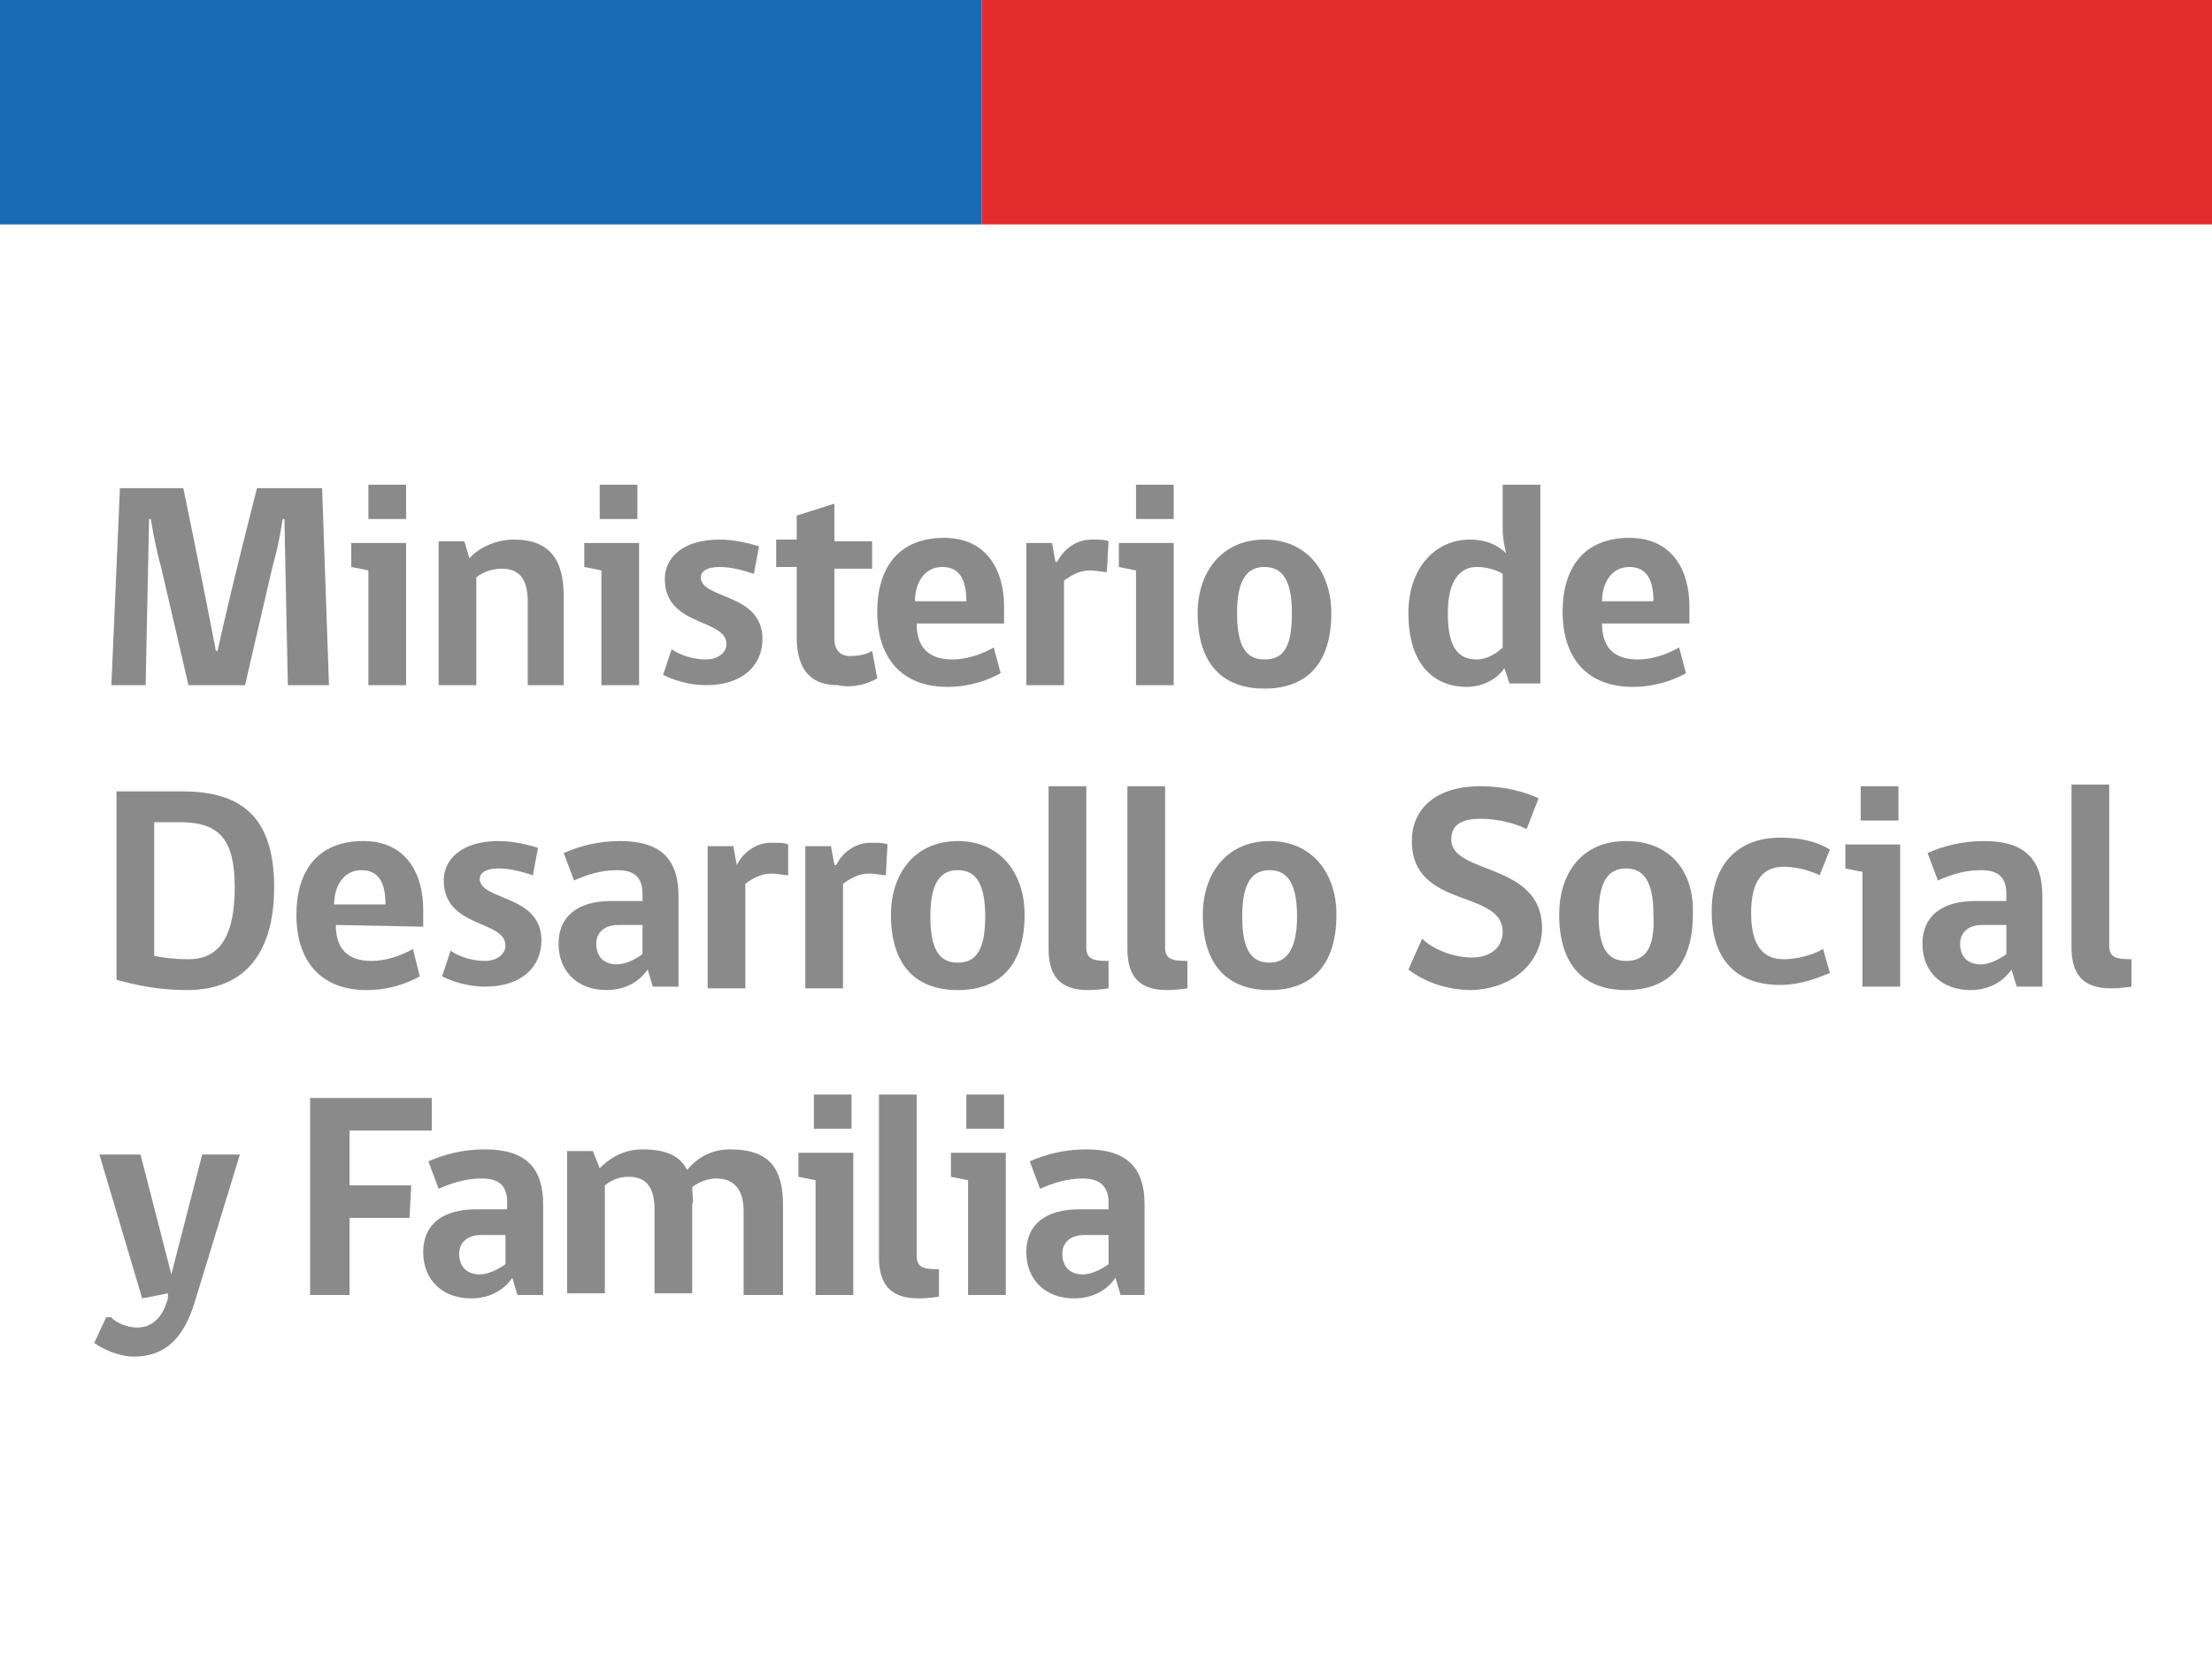
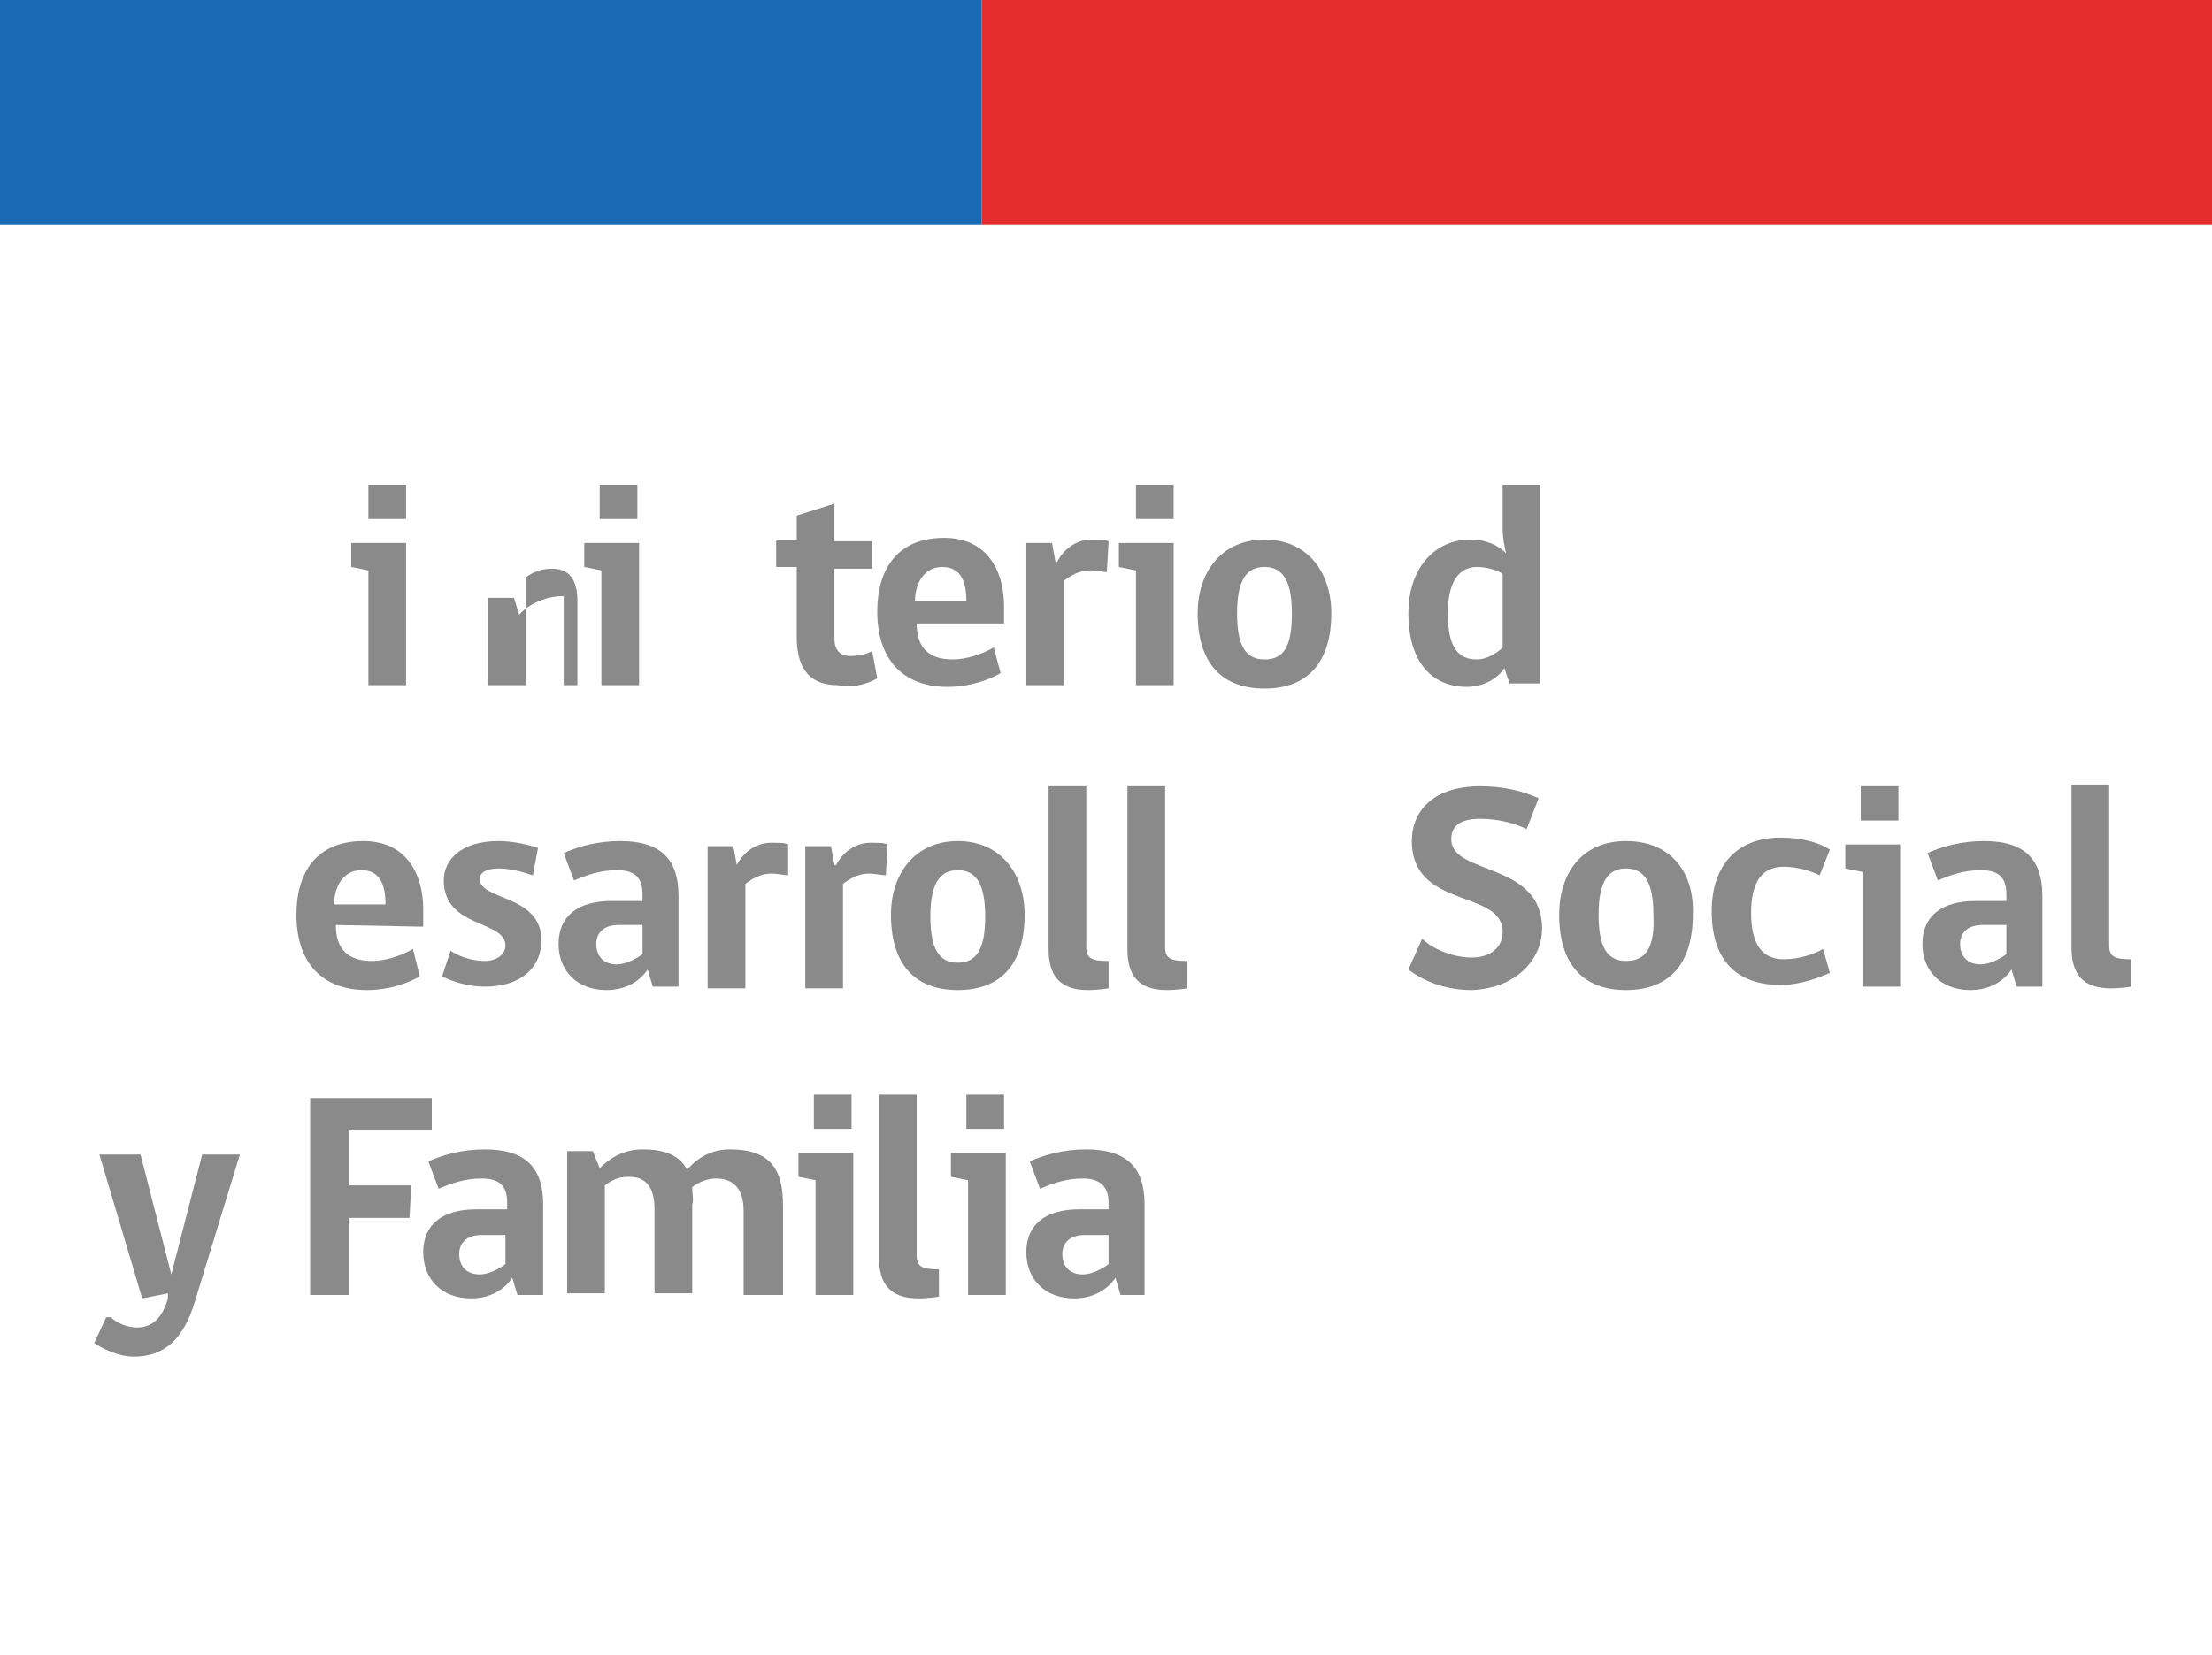
<svg xmlns="http://www.w3.org/2000/svg" version="1.1" id="Capa_1" x="0px" y="0px" viewBox="0 0 129.1 96.6" style="enable-background:new 0 0 129.1 96.6;" xml:space="preserve">
  <style type="text/css">
	.st0{fill:#176AB3;}
	.st1{fill:#E32D2D;}
	.st2{fill:#8A8A8A;}
</style>
  <rect class="st0" width="57.3" height="13.1" />
  <rect x="57.3" class="st1" width="71.8" height="13.1" />
-   <path class="st2" d="M19.2,40l-0.4-11.5H15c0,0-1.5,5.8-2.3,9.5h-0.1c-0.7-3.7-1.9-9.5-1.9-9.5H7L6.5,40h2l0.2-9.7h0.1  c0.2,1.2,0.4,2.1,0.6,2.8L11,40h3.3l1.6-6.9c0.2-0.7,0.4-1.5,0.6-2.8h0.1l0.2,9.7H19.2z" />
  <path class="st2" d="M21.5,30.3h2.2v-2h-2.2V30.3z M23.7,40v-8.3h-3.2v1.4l1,0.2V40H23.7z" />
-   <path class="st2" d="M32.9,40v-5.2c0-2.1-0.8-3.3-2.9-3.3c-1.2,0-2.2,0.6-2.6,1.1l-0.3-1h-1.5V40h2.2v-6.3c0.4-0.3,0.9-0.5,1.5-0.5  c1,0,1.5,0.6,1.5,1.9V40H32.9z" />
+   <path class="st2" d="M32.9,40v-5.2c-1.2,0-2.2,0.6-2.6,1.1l-0.3-1h-1.5V40h2.2v-6.3c0.4-0.3,0.9-0.5,1.5-0.5  c1,0,1.5,0.6,1.5,1.9V40H32.9z" />
  <path class="st2" d="M35,30.3h2.2v-2H35V30.3z M37.3,40v-8.3h-3.2v1.4l1,0.2V40H37.3z" />
-   <path class="st2" d="M42,33.1c0.7,0,1.4,0.2,2,0.4l0.3-1.6c-0.6-0.2-1.5-0.4-2.3-0.4c-2.2,0-3.2,1.1-3.2,2.3c0,2.8,3.6,2.3,3.6,3.8  c0,0.5-0.5,0.9-1.2,0.9c-0.8,0-1.6-0.3-2-0.6l-0.5,1.5c0.6,0.3,1.5,0.6,2.5,0.6c2.2,0,3.3-1.2,3.3-2.7c0-2.7-3.6-2.3-3.6-3.6  C40.9,33.4,41.2,33.1,42,33.1z" />
  <path class="st2" d="M51.2,39.6L50.9,38c-0.3,0.2-0.8,0.3-1.3,0.3c-0.6,0-0.9-0.4-0.9-1v-4.1h2.2v-1.6h-2.2v-2.2l-2.2,0.7v1.4h-1.2  v1.6h1.2v4.1c0,2.1,1,2.8,2.4,2.8C49.8,40.2,50.7,39.9,51.2,39.6z" />
  <path class="st2" d="M56.4,35.1h-3c0-1,0.5-2,1.6-2S56.4,34,56.4,35.1z M58.6,36.4v-1c0-2.1-1-4-3.5-4c-2.7,0-3.9,1.8-3.9,4.3  c0,2.8,1.5,4.4,4.1,4.4c1.3,0,2.4-0.4,3.1-0.8L58,37.8c-0.7,0.4-1.6,0.7-2.4,0.7c-1.4,0-2.1-0.7-2.1-2.1H58.6z" />
  <path class="st2" d="M64.7,31.6c-0.2-0.1-0.5-0.1-1-0.1c-1,0-1.7,0.7-2,1.3h-0.1l-0.2-1.1h-1.5V40h2.2v-6.1c0.4-0.3,0.9-0.6,1.5-0.6  c0.4,0,0.8,0.1,1,0.1L64.7,31.6z" />
  <path class="st2" d="M66.3,30.3h2.2v-2h-2.2V30.3z M68.5,40v-8.3h-3.2v1.4l1,0.2V40H68.5z" />
  <path class="st2" d="M73.8,38.5c-1.1,0-1.6-0.8-1.6-2.7c0-2,0.6-2.7,1.6-2.7s1.6,0.7,1.6,2.7S74.9,38.5,73.8,38.5z M73.8,31.5  c-2.5,0-3.9,1.9-3.9,4.3c0,2.9,1.4,4.4,3.9,4.4s3.9-1.5,3.9-4.4C77.7,33.4,76.3,31.5,73.8,31.5z" />
  <path class="st2" d="M87.7,37.8c-0.4,0.4-1,0.7-1.5,0.7c-1.1,0-1.7-0.7-1.7-2.7c0-1.9,0.7-2.7,1.7-2.7c0.6,0,1.2,0.2,1.5,0.4V37.8z   M85.8,31.5c-2,0-3.6,1.6-3.6,4.3c0,3,1.5,4.3,3.4,4.3c1.1,0,1.9-0.6,2.2-1.1l0.3,0.9h1.8V28.3h-2.2v2.5c0,0.6,0.1,1.1,0.2,1.5  C87.4,31.8,86.7,31.5,85.8,31.5z" />
-   <path class="st2" d="M96.5,35.1h-3c0-1,0.5-2,1.6-2S96.5,34,96.5,35.1z M98.6,36.4v-1c0-2.1-1-4-3.5-4c-2.7,0-3.9,1.8-3.9,4.3  c0,2.8,1.5,4.4,4.1,4.4c1.3,0,2.4-0.4,3.1-0.8L98,37.8c-0.7,0.4-1.6,0.7-2.4,0.7c-1.4,0-2.1-0.7-2.1-2.1H98.6z" />
-   <path class="st2" d="M13.7,51.8c0,3.3-1.2,4.2-2.7,4.2c-0.8,0-1.6-0.1-2-0.2V48h1.5C12.8,48,13.7,49,13.7,51.8z M16,51.8  c0-4.3-2.1-5.6-5.4-5.6H6.8v11c1.1,0.3,2.4,0.6,4.1,0.6C14.4,57.8,16,55.5,16,51.8z" />
  <path class="st2" d="M22.5,52.8h-3c0-1,0.5-2,1.6-2S22.5,51.7,22.5,52.8z M24.7,54.1v-1c0-2.1-1-4-3.5-4c-2.7,0-3.9,1.8-3.9,4.3  c0,2.8,1.5,4.4,4.1,4.4c1.3,0,2.4-0.4,3.1-0.8l-0.4-1.6c-0.7,0.4-1.6,0.7-2.4,0.7c-1.4,0-2.1-0.7-2.1-2.1L24.7,54.1L24.7,54.1z" />
  <path class="st2" d="M29.1,50.7c0.7,0,1.4,0.2,2,0.4l0.3-1.6c-0.6-0.2-1.5-0.4-2.3-0.4c-2.2,0-3.2,1.1-3.2,2.3  c0,2.8,3.6,2.3,3.6,3.8c0,0.5-0.5,0.9-1.2,0.9c-0.8,0-1.6-0.3-2-0.6L25.8,57c0.6,0.3,1.5,0.6,2.5,0.6c2.2,0,3.3-1.2,3.3-2.7  c0-2.7-3.6-2.3-3.6-3.6C28,51,28.3,50.7,29.1,50.7z" />
  <path class="st2" d="M37.5,55.7c-0.4,0.3-1,0.6-1.5,0.6c-0.8,0-1.2-0.5-1.2-1.2c0-0.6,0.4-1.1,1.3-1.1h1.4V55.7z M39.6,57.6v-5.3  c0-2.1-1-3.2-3.4-3.2c-1.3,0-2.4,0.3-3.3,0.7l0.6,1.6c0.7-0.3,1.5-0.6,2.5-0.6c0.9,0,1.5,0.3,1.5,1.4v0.4h-1.8c-2,0-3.1,0.9-3.1,2.5  s1.1,2.7,2.8,2.7c1.2,0,2-0.6,2.4-1.2l0.3,1C38.1,57.6,39.6,57.6,39.6,57.6z" />
  <path class="st2" d="M46,49.3c-0.2-0.1-0.5-0.1-1-0.1c-1,0-1.7,0.7-2,1.3l0,0l-0.2-1.1h-1.5v8.3h2.2v-6.1c0.4-0.3,0.9-0.6,1.5-0.6  c0.4,0,0.8,0.1,1,0.1V49.3z" />
  <path class="st2" d="M51.8,49.3c-0.2-0.1-0.5-0.1-1-0.1c-1,0-1.7,0.7-2,1.3h-0.1l-0.2-1.1H47v8.3h2.2v-6.1c0.4-0.3,0.9-0.6,1.5-0.6  c0.4,0,0.8,0.1,1,0.1L51.8,49.3z" />
  <path class="st2" d="M55.9,56.2c-1.1,0-1.6-0.8-1.6-2.7c0-2,0.6-2.7,1.6-2.7s1.6,0.7,1.6,2.7C57.5,55.4,57,56.2,55.9,56.2z   M55.9,49.1c-2.5,0-3.9,1.9-3.9,4.3c0,2.9,1.4,4.4,3.9,4.4s3.9-1.5,3.9-4.4C59.8,51,58.4,49.1,55.9,49.1z" />
  <path class="st2" d="M63.5,57.8c0.6,0,1.2-0.1,1.2-0.1v-1.6c-0.9,0-1.3-0.1-1.3-0.8v-9.4h-2.2v9.5C61.2,56.9,61.8,57.8,63.5,57.8z" />
  <path class="st2" d="M68.1,57.8c0.6,0,1.2-0.1,1.2-0.1v-1.6c-0.9,0-1.3-0.1-1.3-0.8v-9.4h-2.2v9.5C65.8,56.9,66.4,57.8,68.1,57.8z" />
-   <path class="st2" d="M74.1,56.2c-1.1,0-1.6-0.8-1.6-2.7c0-2,0.6-2.7,1.6-2.7s1.6,0.7,1.6,2.7C75.7,55.4,75.1,56.2,74.1,56.2z   M74.1,49.1c-2.5,0-3.9,1.9-3.9,4.3c0,2.9,1.4,4.4,3.9,4.4s3.9-1.5,3.9-4.4C78,51,76.6,49.1,74.1,49.1z" />
  <path class="st2" d="M90,54.2c0-3.9-5.3-3.1-5.3-5.2c0-0.9,0.7-1.2,1.7-1.2c1.1,0,2.1,0.3,2.7,0.6l0.7-1.8c-0.9-0.4-2-0.7-3.4-0.7  c-2.7,0-4,1.4-4,3.2c0,4,5.3,2.8,5.3,5.3c0,0.9-0.7,1.5-1.8,1.5c-1.1,0-2.3-0.5-2.9-1.1l-0.8,1.8c0.9,0.7,2.2,1.2,3.7,1.2  C88.5,57.7,90,56,90,54.2z" />
  <path class="st2" d="M94.9,56.1c-1.1,0-1.6-0.8-1.6-2.7c0-2,0.6-2.7,1.6-2.7s1.6,0.7,1.6,2.7C96.6,55.4,96,56.1,94.9,56.1z   M94.9,49.1c-2.6,0-3.9,1.9-3.9,4.3c0,2.9,1.4,4.4,3.9,4.4s3.9-1.5,3.9-4.4C98.9,50.9,97.5,49.1,94.9,49.1z" />
  <path class="st2" d="M106.4,55.4c-0.5,0.3-1.4,0.6-2.3,0.6c-1.2,0-1.9-0.8-1.9-2.7c0-1.9,0.7-2.7,1.9-2.7c0.7,0,1.5,0.2,2.1,0.5  l0.6-1.5c-0.8-0.5-1.8-0.7-2.9-0.7c-2.5,0-4,1.6-4,4.3c0,2.9,1.5,4.3,4,4.3c1.3,0,2.4-0.5,2.9-0.7L106.4,55.4z" />
  <path class="st2" d="M108.6,47.9h2.2v-2h-2.2V47.9z M110.9,57.6v-8.3h-3.2v1.4l1,0.2v6.7C108.7,57.6,110.9,57.6,110.9,57.6z" />
  <path class="st2" d="M117.1,55.7c-0.4,0.3-1,0.6-1.5,0.6c-0.8,0-1.2-0.5-1.2-1.2c0-0.6,0.4-1.1,1.3-1.1h1.4V55.7z M119.2,57.6v-5.3  c0-2.1-1-3.2-3.4-3.2c-1.3,0-2.4,0.3-3.3,0.7l0.6,1.6c0.7-0.3,1.5-0.6,2.5-0.6c0.9,0,1.5,0.3,1.5,1.4v0.4h-1.8c-2,0-3.1,0.9-3.1,2.5  s1.1,2.7,2.8,2.7c1.2,0,2-0.6,2.4-1.2l0.3,1H119.2z" />
  <path class="st2" d="M123.2,57.7c0.6,0,1.2-0.1,1.2-0.1V56c-0.9,0-1.3-0.1-1.3-0.8v-9.4h-2.2v9.5C120.9,56.8,121.5,57.7,123.2,57.7z  " />
  <path class="st2" d="M9.8,75.8c-0.3,1.1-0.9,1.7-1.8,1.7c-0.8,0-1.5-0.5-1.5-0.6H6.2l-0.7,1.5c0.4,0.3,1.4,0.8,2.3,0.8  c1.7,0,2.9-0.9,3.6-3.3l2.6-8.5h-2.2l-1.8,7l0,0l-1.8-7H5.8l2.5,8.4l1.5-0.3V75.8z" />
  <polygon class="st2" points="25.2,66 25.2,64.1 18.1,64.1 18.1,75.6 20.4,75.6 20.4,71.1 23.9,71.1 24,69.2 20.4,69.2 20.4,66 " />
  <path class="st2" d="M29.5,73.8c-0.4,0.3-1,0.6-1.5,0.6c-0.8,0-1.2-0.5-1.2-1.2c0-0.6,0.4-1.1,1.3-1.1h1.4  C29.5,72.1,29.5,73.8,29.5,73.8z M31.7,75.6v-5.3c0-2.1-1-3.2-3.4-3.2c-1.3,0-2.4,0.3-3.3,0.7l0.6,1.6c0.7-0.3,1.5-0.6,2.5-0.6  c0.9,0,1.5,0.3,1.5,1.4v0.4h-1.8c-2,0-3.1,0.9-3.1,2.5s1.1,2.7,2.8,2.7c1.2,0,2-0.6,2.4-1.2l0.3,1H31.7z" />
  <path class="st2" d="M40.4,69.3c0.4-0.3,0.9-0.5,1.4-0.5c1,0,1.6,0.6,1.6,1.9v4.9h2.3v-5.2c0-2.1-0.7-3.3-3.1-3.3  c-1.2,0-2,0.6-2.5,1.2c-0.4-0.8-1.2-1.2-2.6-1.2c-1.2,0-2,0.6-2.5,1.1l-0.4-1h-1.5v8.3h2.2v-6.3c0.4-0.3,0.8-0.5,1.4-0.5  c1,0,1.5,0.6,1.5,1.9v4.9h2.2v-5.2C40.5,70.1,40.4,69.8,40.4,69.3z" />
  <path class="st2" d="M47.5,65.9h2.2v-2h-2.2V65.9z M49.8,75.6v-8.3h-3.2v1.4l1,0.2v6.7C47.6,75.6,49.8,75.6,49.8,75.6z" />
  <path class="st2" d="M53.6,75.8c0.6,0,1.2-0.1,1.2-0.1v-1.6c-0.9,0-1.3-0.1-1.3-0.8v-9.4h-2.2v9.5C51.3,74.9,51.9,75.8,53.6,75.8z" />
  <path class="st2" d="M56.4,65.9h2.2v-2h-2.2V65.9z M58.7,75.6v-8.3h-3.2v1.4l1,0.2v6.7C56.5,75.6,58.7,75.6,58.7,75.6z" />
  <path class="st2" d="M64.7,73.8c-0.4,0.3-1,0.6-1.5,0.6c-0.8,0-1.2-0.5-1.2-1.2c0-0.6,0.4-1.1,1.3-1.1h1.4V73.8z M66.8,75.6v-5.3  c0-2.1-1-3.2-3.4-3.2c-1.3,0-2.4,0.3-3.3,0.7l0.6,1.6c0.7-0.3,1.5-0.6,2.5-0.6c0.8,0,1.5,0.3,1.5,1.4v0.4H63c-2,0-3.1,0.9-3.1,2.5  s1.1,2.7,2.8,2.7c1.2,0,2-0.6,2.4-1.2l0.3,1H66.8z" />
</svg>